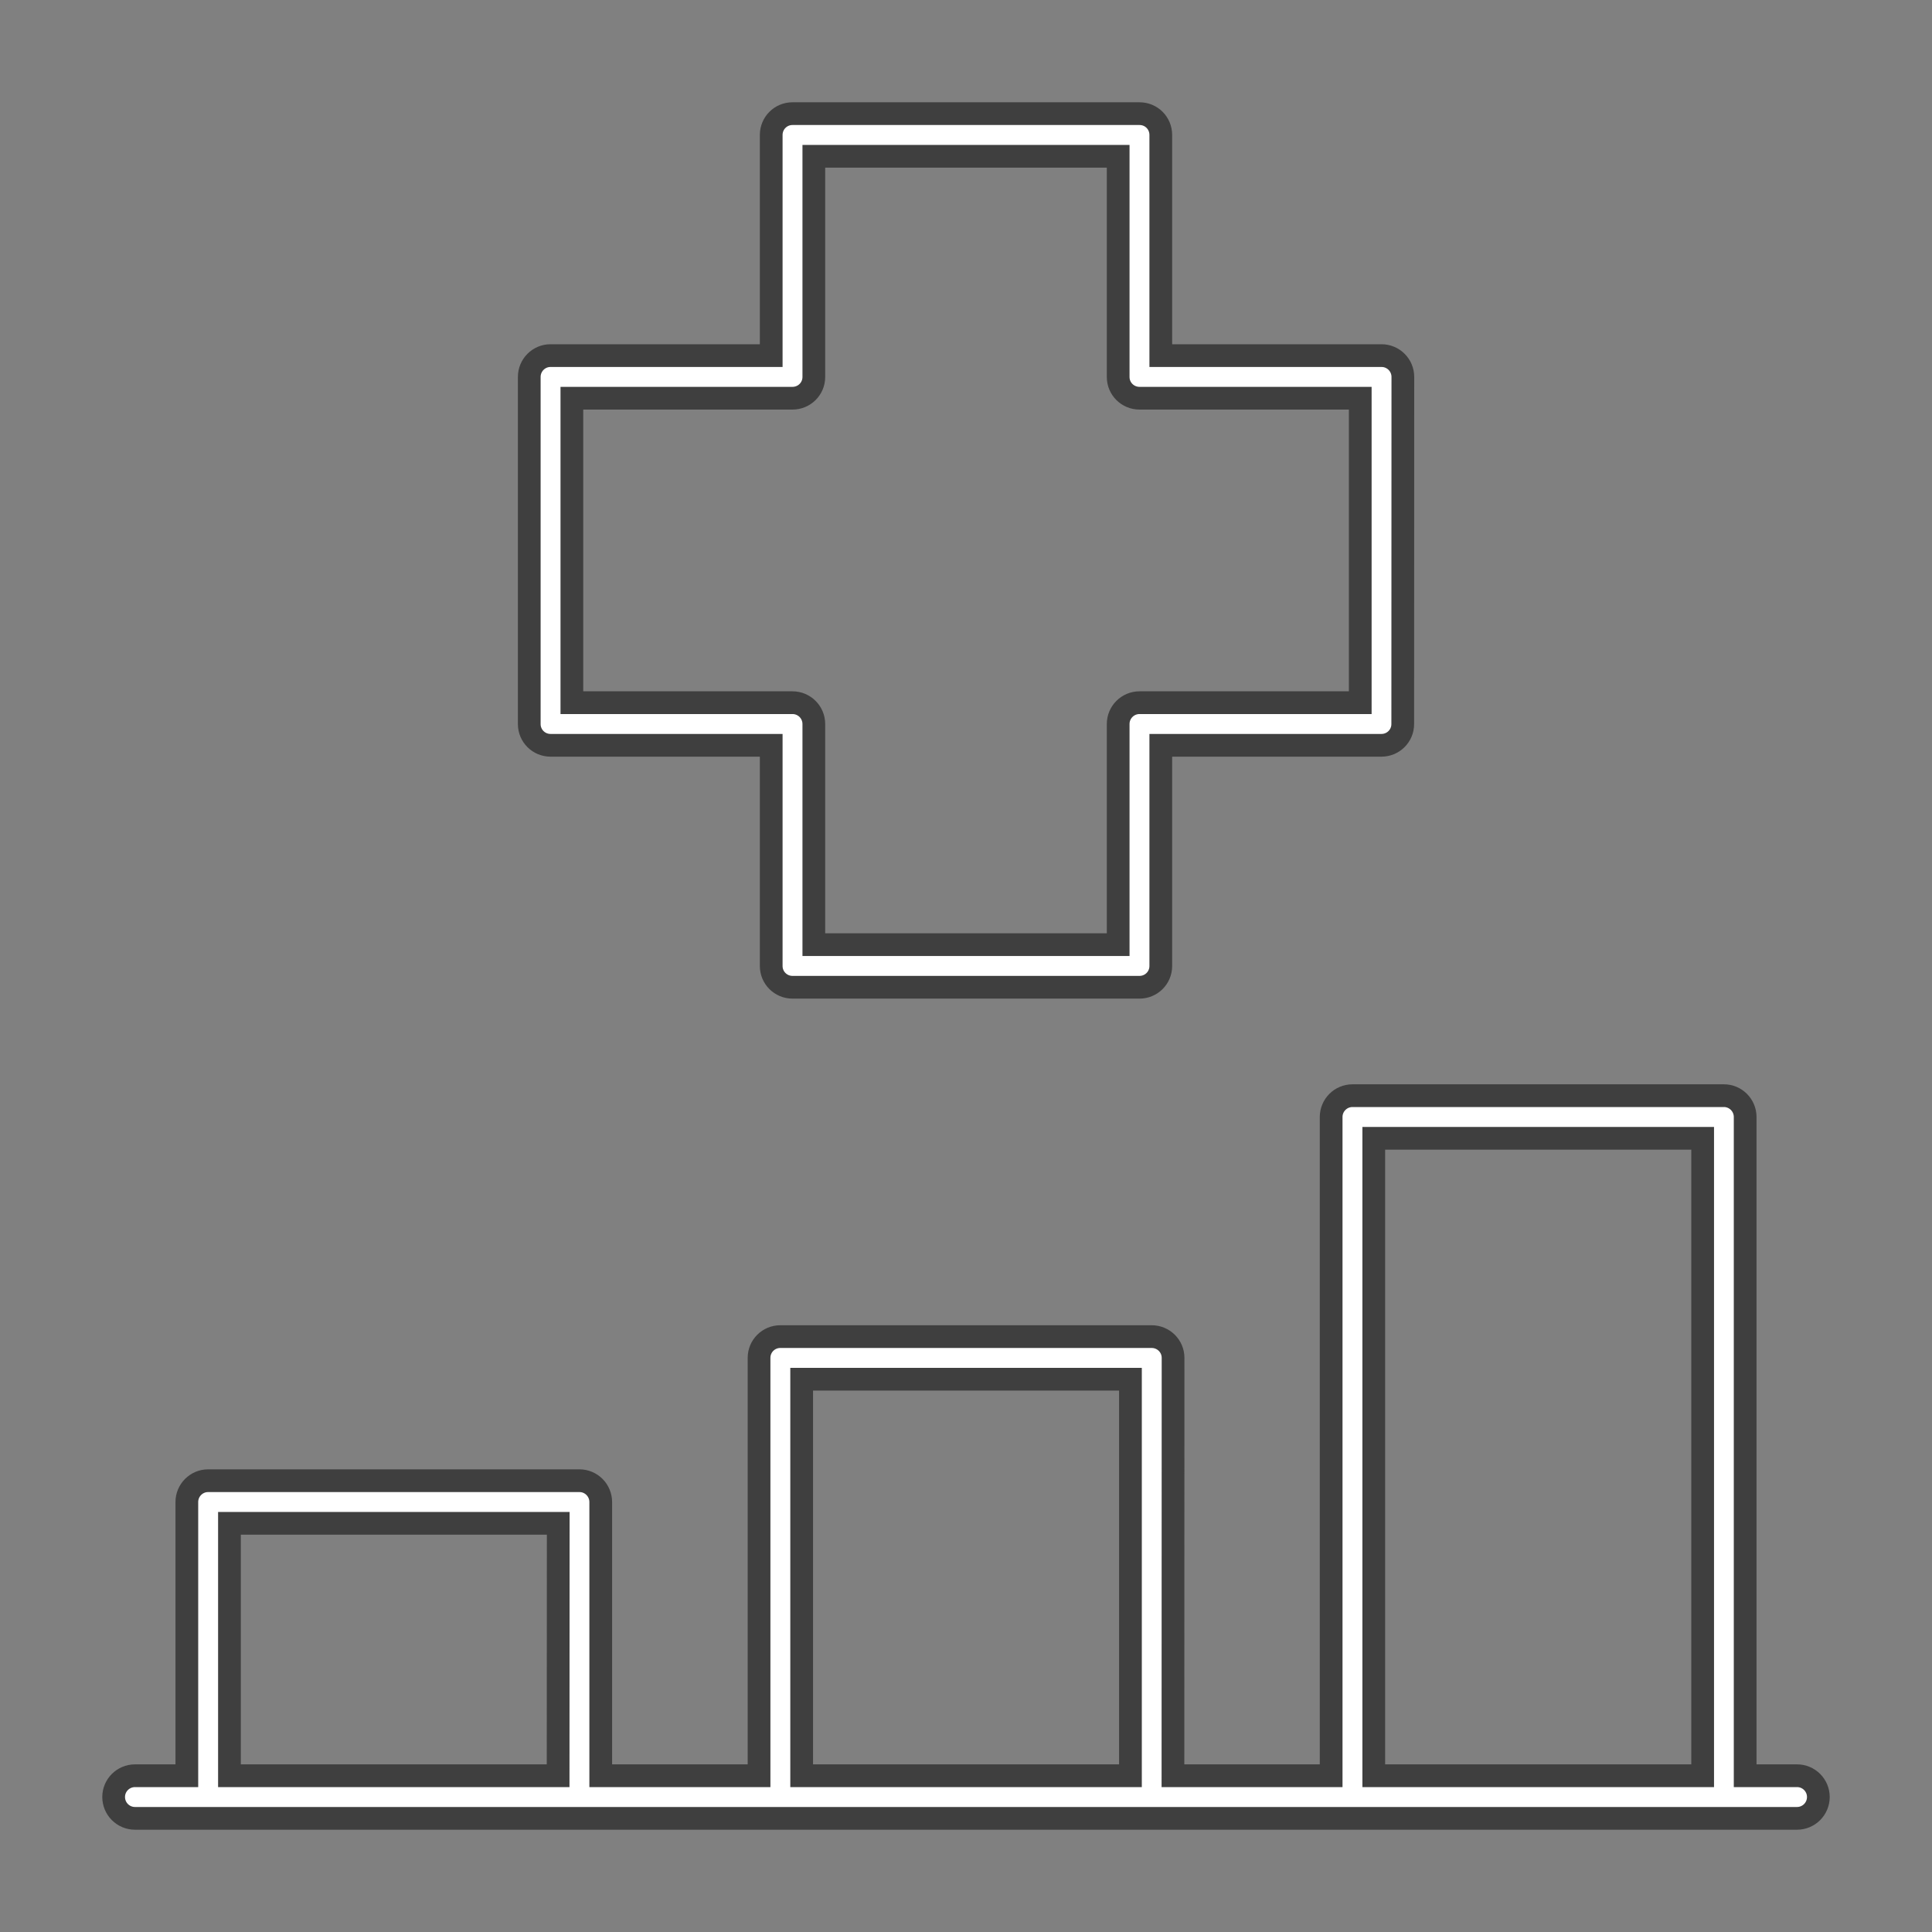
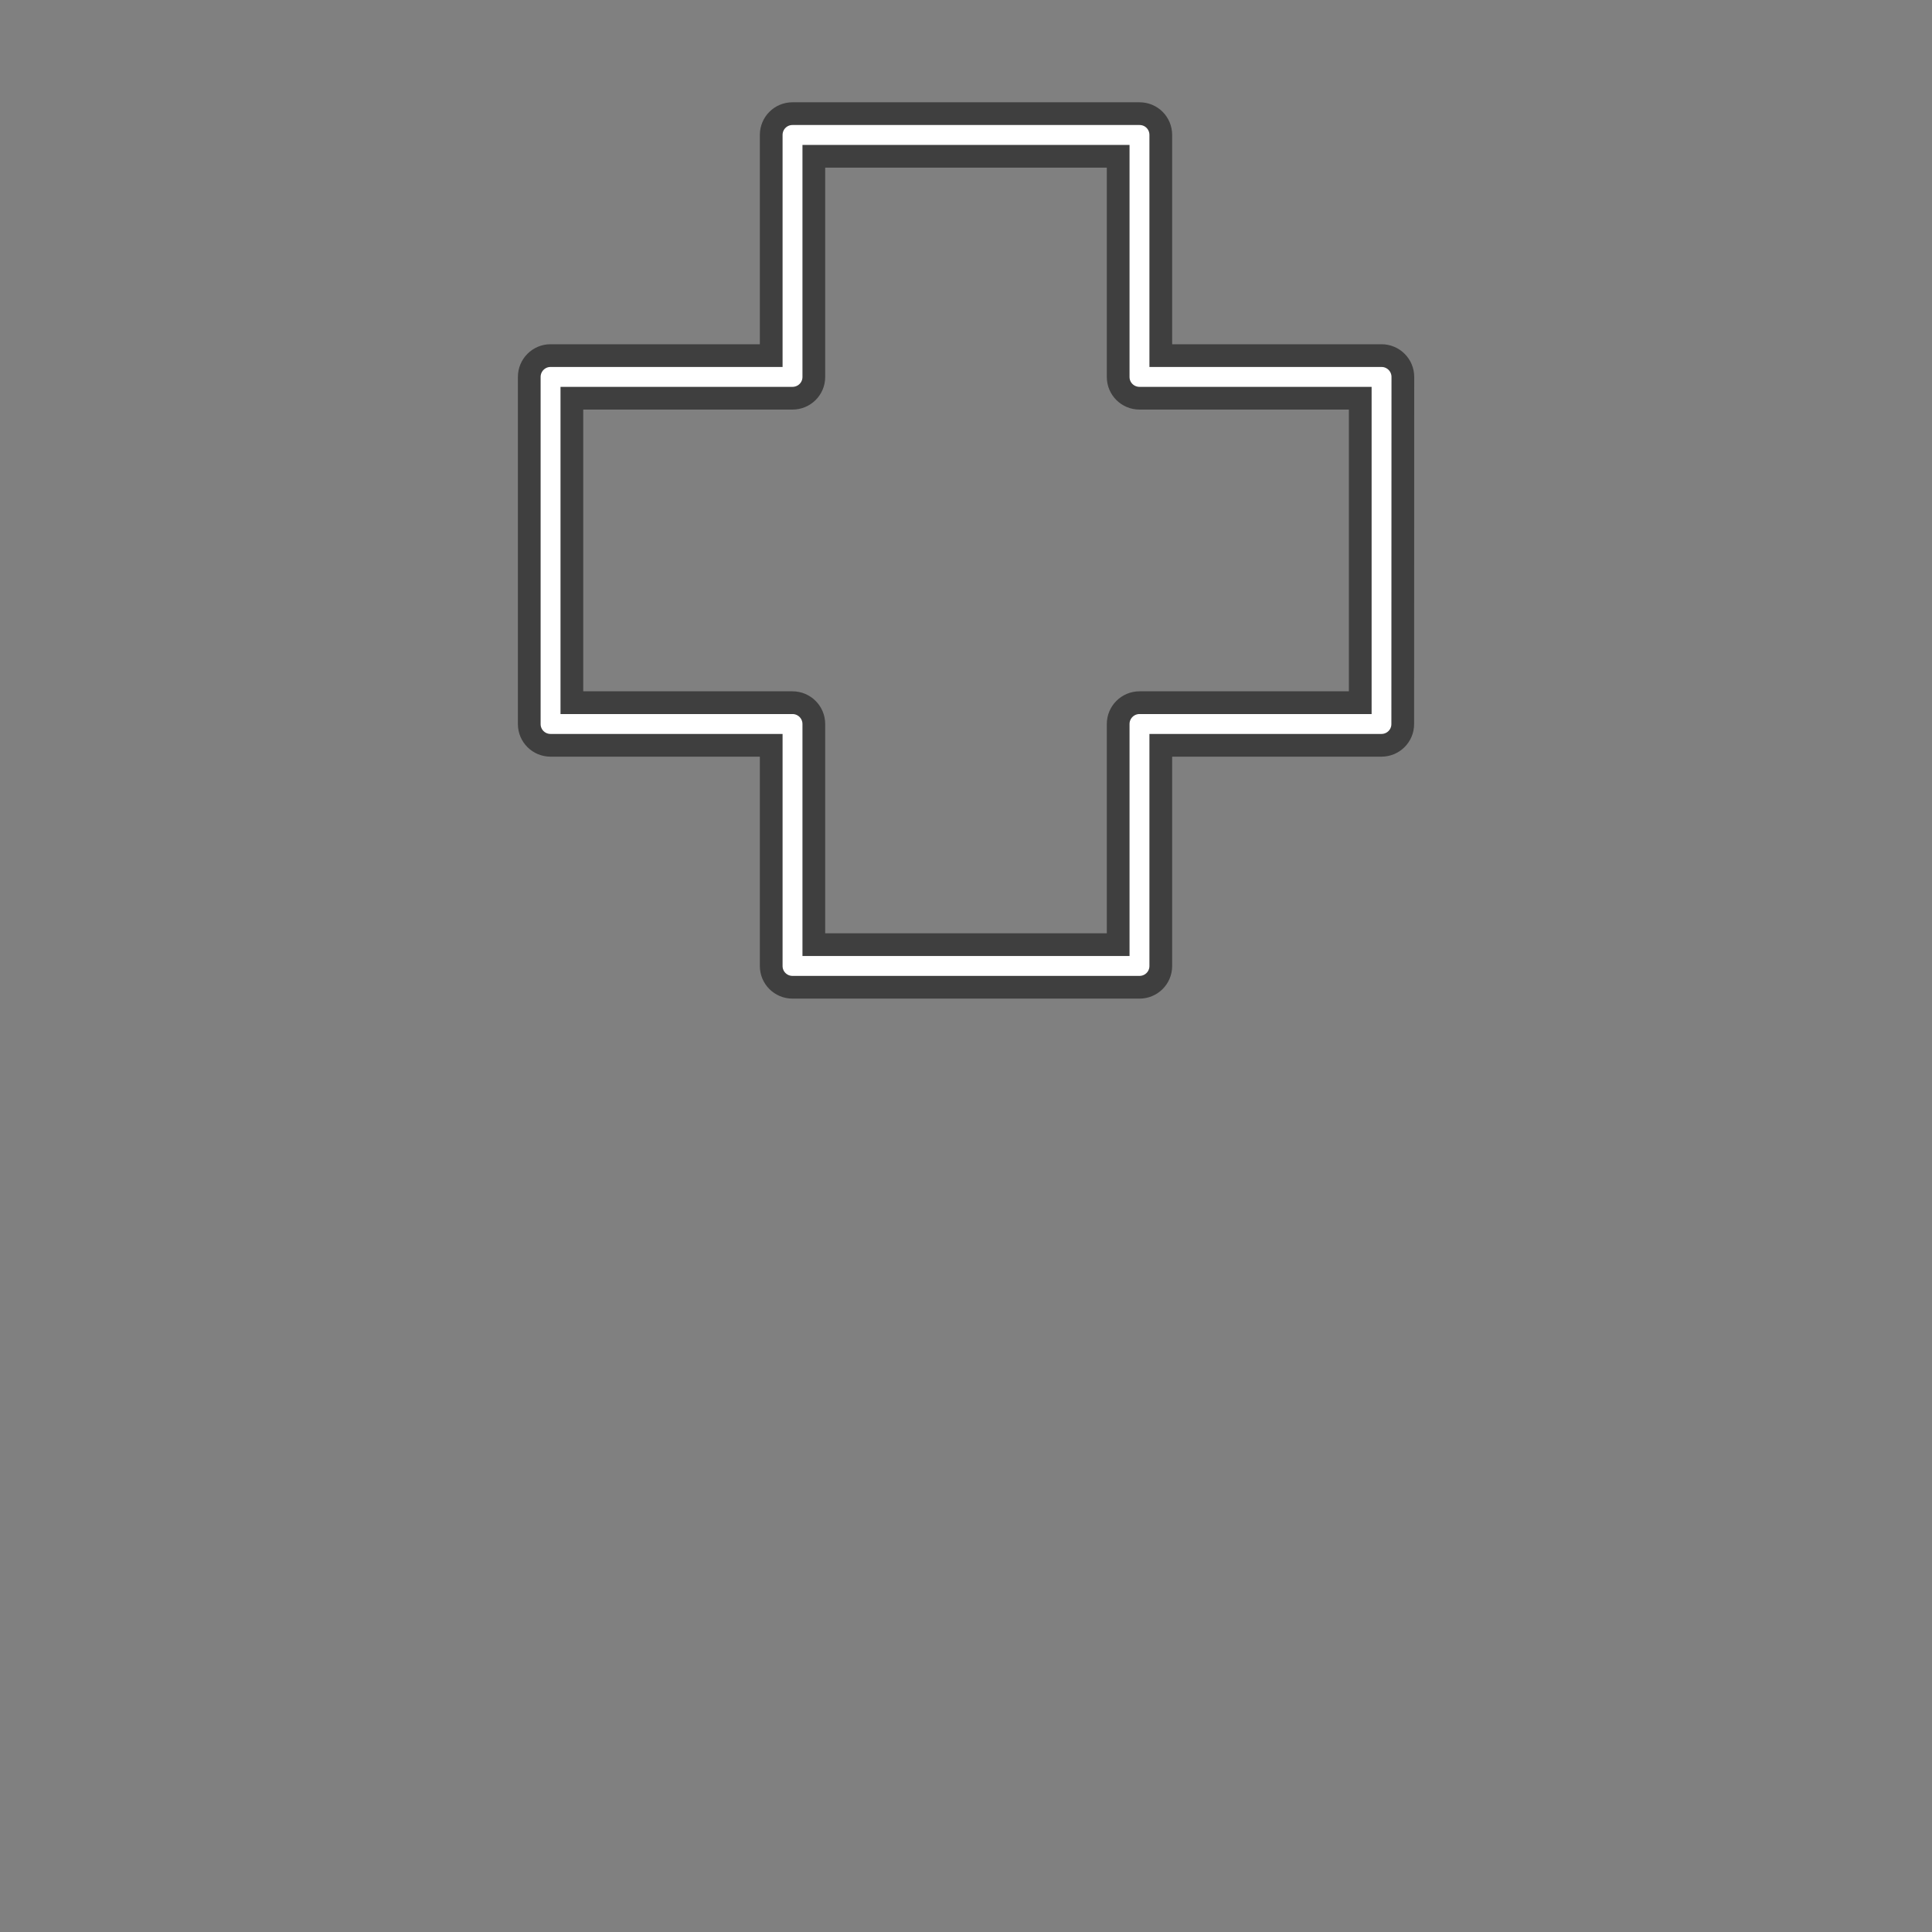
<svg xmlns="http://www.w3.org/2000/svg" width="17" height="17" viewBox="0 0 17 17" fill="none">
  <rect x="0" y="0" width="17" height="17" fill="#808080" stroke="none" />
-   <path d="M15.813 15.625H15.356V9.829C15.356 9.725 15.272 9.641 15.169 9.641H11.901C11.797 9.641 11.713 9.725 11.713 9.829V15.625H10.321L10.322 11.948C10.322 11.844 10.237 11.761 10.134 11.761H6.866C6.763 11.761 6.679 11.844 6.679 11.948V15.625H5.286V13.217C5.286 13.113 5.202 13.029 5.099 13.029H1.831C1.728 13.029 1.644 13.113 1.644 13.217V15.625H1.188C1.084 15.625 1 15.709 1 15.812C1 15.916 1.084 16 1.188 16H15.812C15.916 16 16 15.916 16 15.812C16 15.709 15.916 15.625 15.813 15.625ZM12.088 10.016H14.982V15.625H12.088V10.016ZM7.054 12.136H9.947V15.625H7.054V12.136ZM2.019 13.404H4.912L4.911 15.625H2.019L2.019 13.404Z" fill="white" stroke="#3F3F3F" stroke-width="0.2" />
  <path d="M10.027 1H6.973C6.87 1 6.786 1.083 6.786 1.188V3.129H4.844C4.741 3.129 4.657 3.213 4.657 3.317V6.371C4.657 6.475 4.741 6.558 4.844 6.558H6.786V8.5C6.786 8.604 6.87 8.687 6.973 8.687H10.027C10.13 8.687 10.214 8.604 10.214 8.5V6.558H12.156C12.259 6.558 12.343 6.475 12.343 6.371L12.344 3.317C12.344 3.213 12.26 3.129 12.156 3.129H10.214V1.188C10.214 1.083 10.131 1 10.027 1ZM11.969 3.504V6.183H10.027C9.923 6.183 9.839 6.267 9.839 6.371V8.312H7.161V6.371C7.161 6.267 7.077 6.183 6.973 6.183H5.032V3.504H6.973C7.077 3.504 7.161 3.421 7.161 3.317V1.375H9.839V3.317C9.839 3.421 9.923 3.504 10.027 3.504H11.969Z" fill="white" stroke="#3F3F3F" stroke-width="0.2" />
</svg>